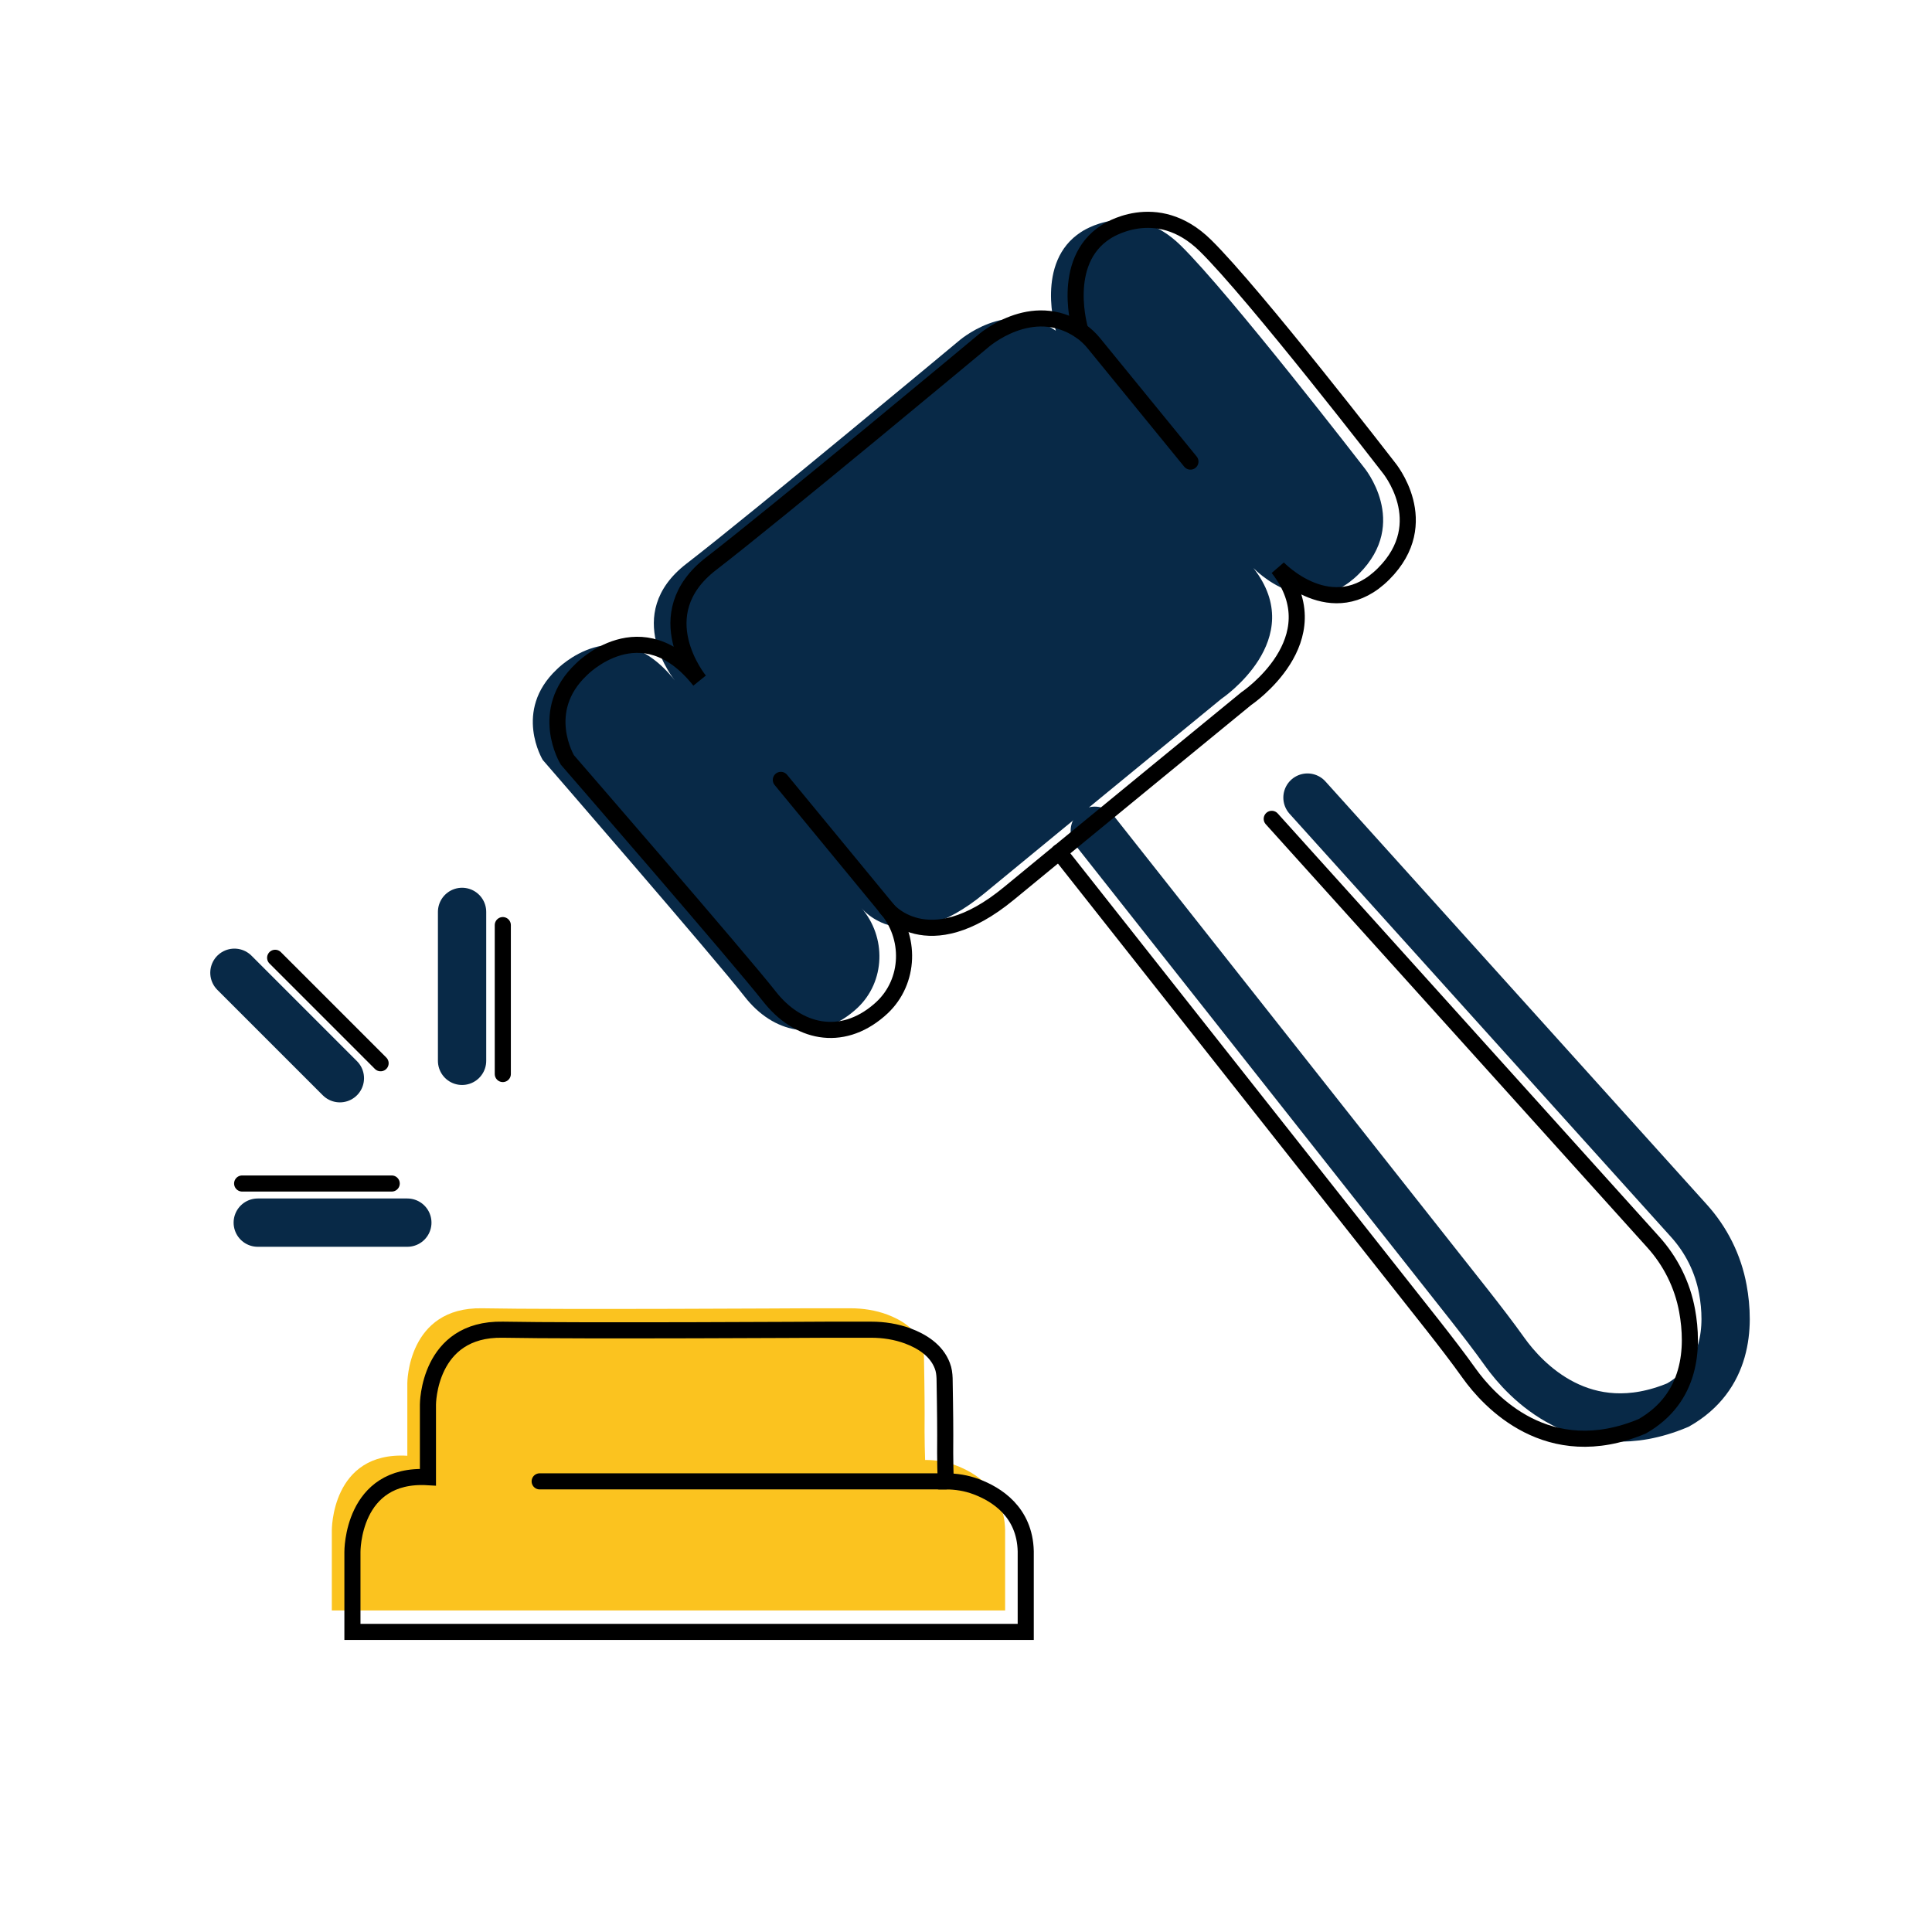
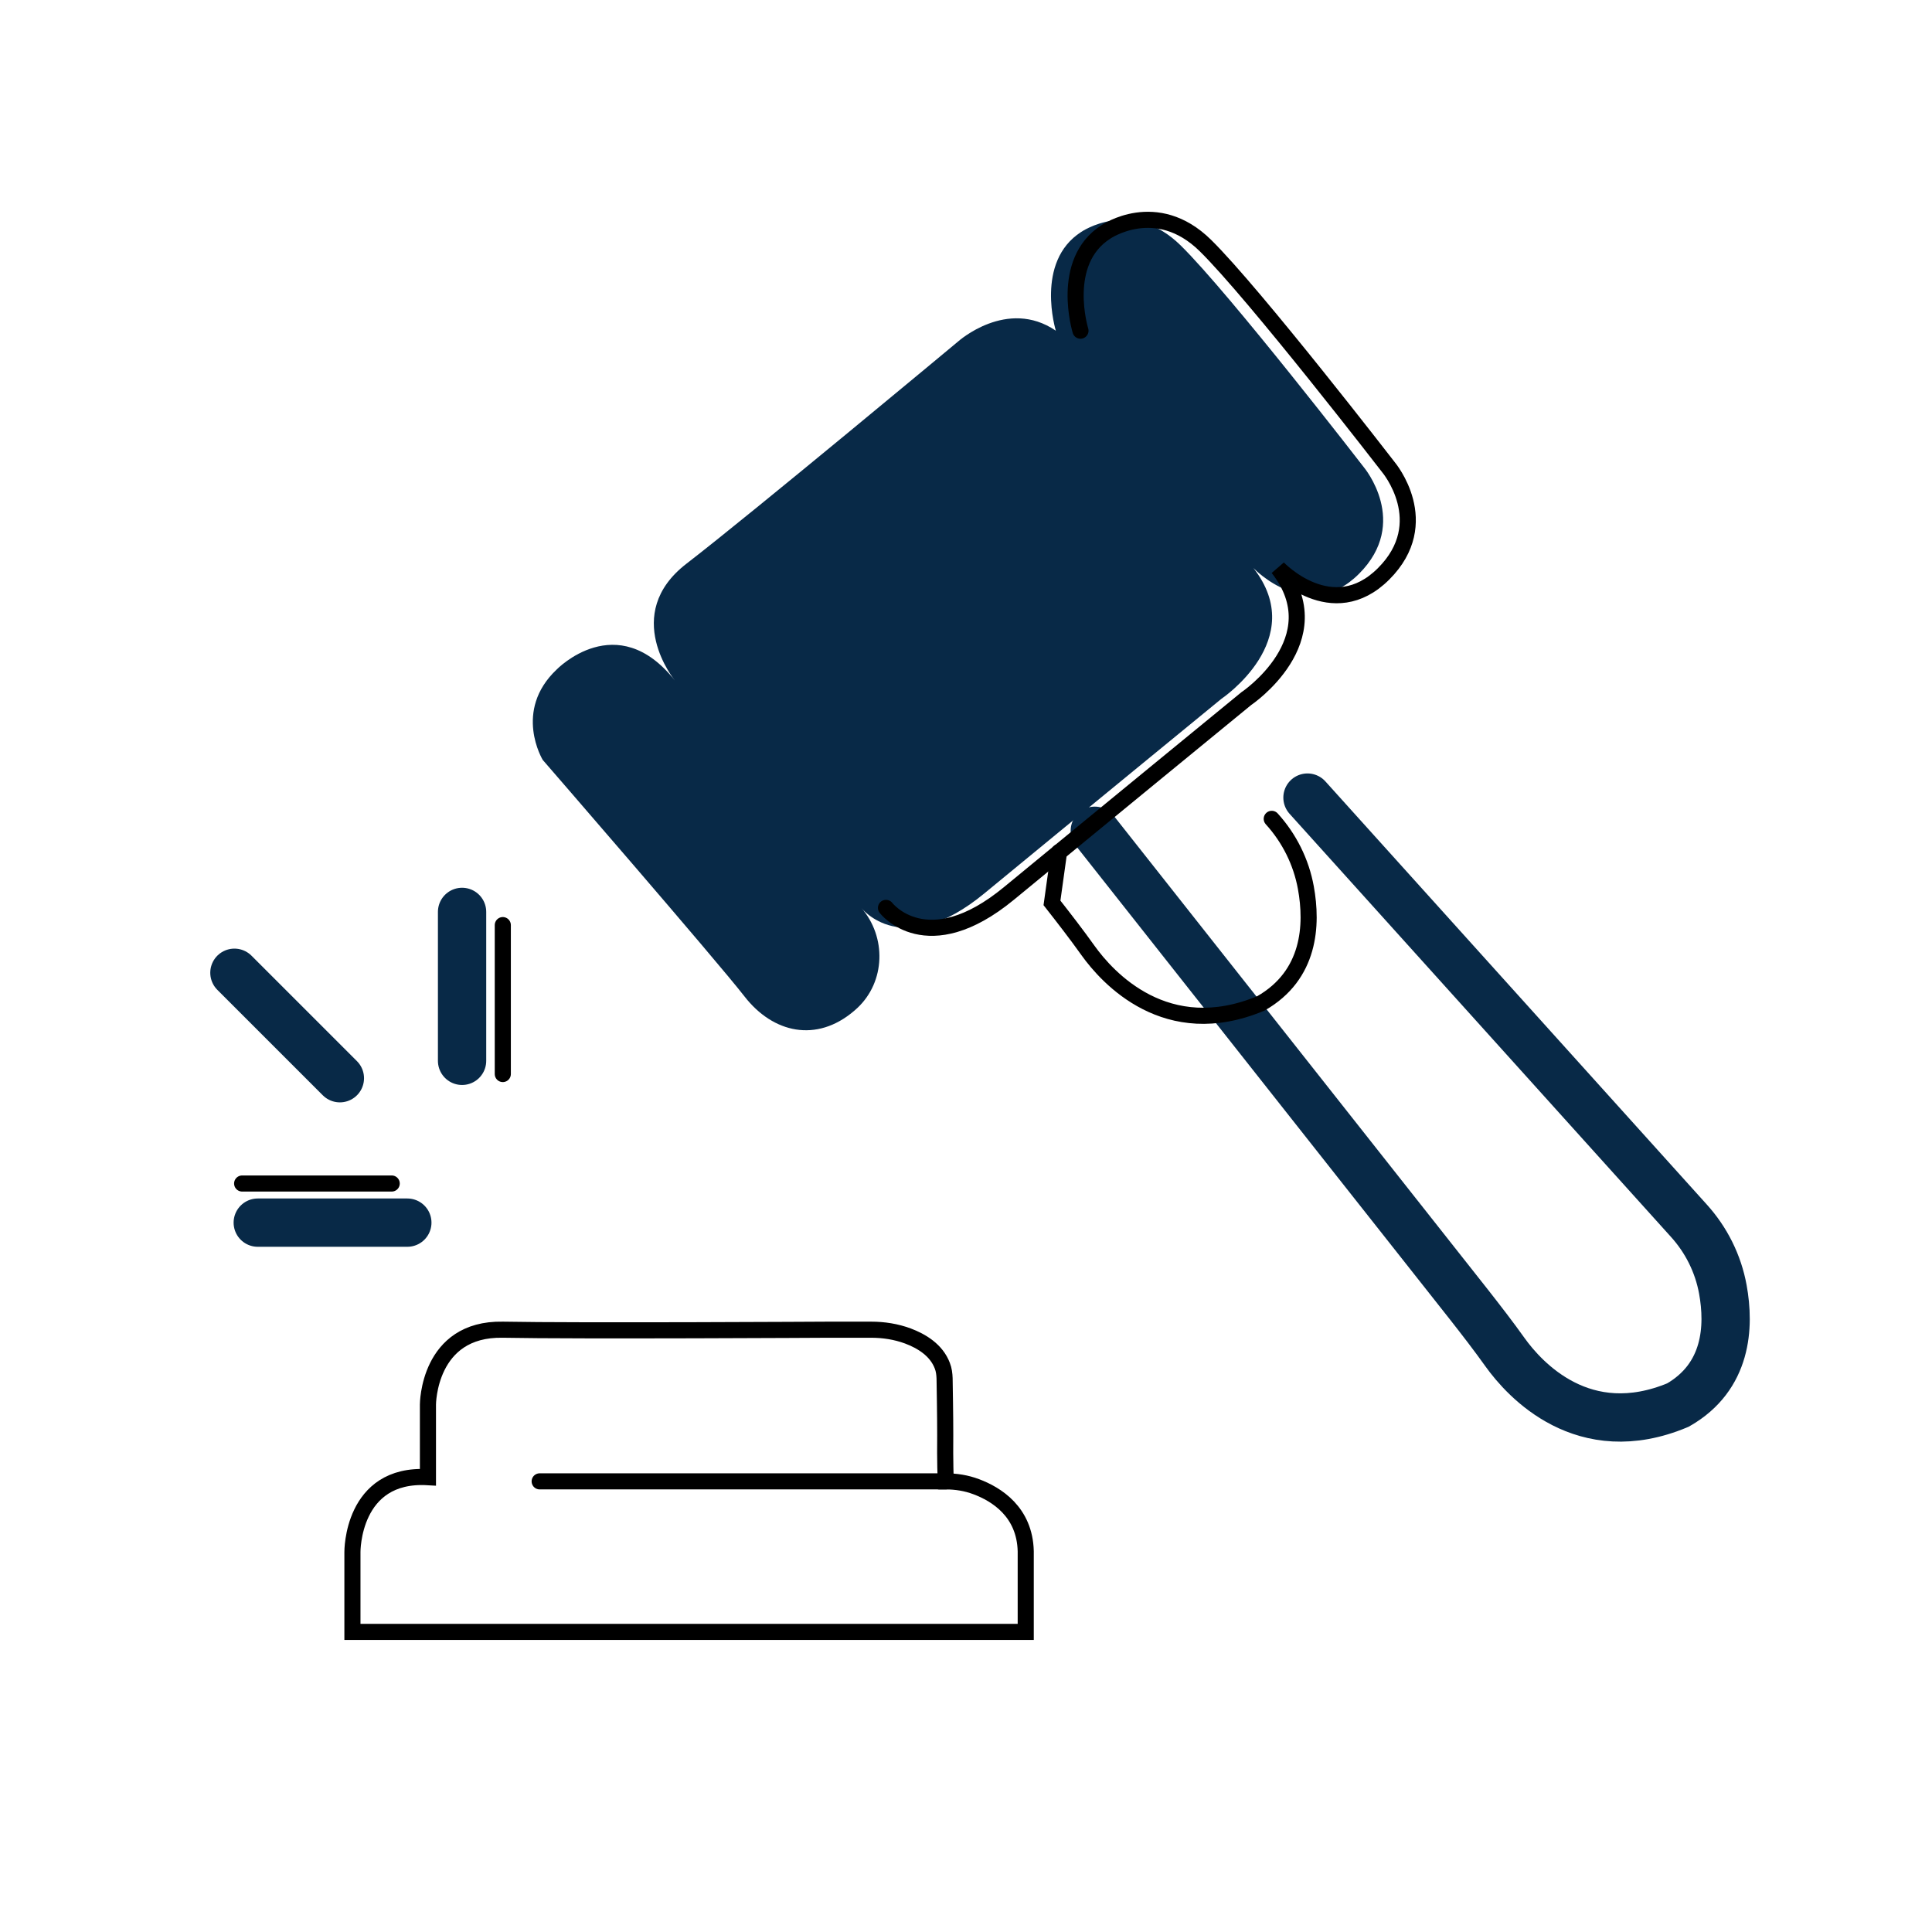
<svg xmlns="http://www.w3.org/2000/svg" version="1.1" id="Layer_1" x="0px" y="0px" viewBox="0 0 120 120" style="enable-background:new 0 0 120 120;" xml:space="preserve">
  <style type="text/css">
	.st0{fill:#FFFFFF;stroke:#000000;stroke-miterlimit:10;}
	.st1{fill:none;stroke:#082947;stroke-width:3;stroke-linecap:round;stroke-miterlimit:10;}
	.st2{fill:#FBC31F;}
	.st3{fill:#58C1CC;}
	.st4{fill:#082947;}
	.st5{fill:none;stroke:#000000;stroke-linecap:round;stroke-miterlimit:10;}
</style>
  <g>
    <line class="st1" x1="28.7" y1="56.64" x2="28.7" y2="65.89" />
    <line class="st1" x1="14.56" y1="60.42" x2="21.11" y2="66.97" />
    <line class="st1" x1="16.01" y1="75.94" x2="25.3" y2="75.94" />
-     <path class="st2" d="M57.46,90.68c0.64,0,1.28,0.1,1.89,0.33c1.26,0.47,3.02,1.56,3.08,4.01v5.01H20.61v-4.96   c0,0-0.05-4.93,4.69-4.65v-4.51c0,0,0-4.74,4.65-4.65s20.21,0,20.21,0h2.67c0.78,0,1.55,0.12,2.28,0.39   c0.85,0.32,1.77,0.87,2.14,1.85c0.1,0.25,0.13,0.52,0.14,0.79c0.01,0.64,0.04,2.27,0.04,3.51C57.41,89.39,57.46,90.68,57.46,90.68   L57.46,90.68z" />
    <path class="st3" d="M34.49,90.68h25.22H34.49z" />
    <path class="st4" d="M65.58,20.54c0,0-1.32-4.27,1.57-6.13c0,0,3.13-2.17,6.19,0.84s11.37,13.77,11.37,13.77s2.89,3.43-0.3,6.62   c-3.19,3.19-6.56-0.36-6.56-0.36c3.49,4.45-1.98,8.12-1.98,8.12s-9.62,7.88-14.73,12.09s-7.64,0.9-7.64,0.9l-6.53-7.93l6.53,7.93   c1.57,1.81,1.5,4.58-0.25,6.22c-0.06,0.06-0.12,0.11-0.19,0.17c-2.35,2.01-5.05,1.38-6.81-0.88C44.49,59.63,33.71,47.2,33.71,47.2   s-1.85-3.04,0.86-5.61c0,0,3.74-3.88,7.35,0.68c0,0-3.38-4.1,0.72-7.26c4.1-3.16,16.87-13.8,16.87-13.8S62.55,18.48,65.58,20.54   c0.32,0.22,0.6,0.48,0.84,0.78l5.99,7.34L65.58,20.54z" />
    <path class="st1" d="M81.21,49.54l23.68,26.27c1.09,1.2,1.83,2.68,2.12,4.28c0.42,2.31,0.27,5.43-2.79,7.18   c-5.87,2.46-9.53-1.59-10.74-3.28c-0.72-1.01-1.48-1.99-2.24-2.96L68,51.6" />
    <g>
      <line class="st5" x1="31.23" y1="57.46" x2="31.23" y2="66.71" />
-       <line class="st5" x1="17.09" y1="59.49" x2="23.64" y2="66.04" />
      <line class="st5" x1="15.04" y1="73.51" x2="24.33" y2="73.51" />
      <path class="st5" d="M58.74,92.01c0.64,0,1.28,0.1,1.89,0.33c1.26,0.47,3.02,1.56,3.08,4.01v5.01H21.89v-4.96    c0,0-0.05-4.93,4.69-4.65v-4.51c0,0,0-4.74,4.65-4.65c4.65,0.09,20.21,0,20.21,0h2.67c0.78,0,1.55,0.12,2.28,0.39    c0.85,0.32,1.77,0.87,2.14,1.85c0.1,0.25,0.13,0.52,0.14,0.79c0.01,0.64,0.04,2.27,0.04,3.51C58.69,90.71,58.74,92.01,58.74,92.01    L58.74,92.01z" />
      <line class="st5" x1="33.52" y1="92.01" x2="58.74" y2="92.01" />
-       <path class="st5" d="M48.5,48.44l6.53,7.93c1.57,1.81,1.5,4.58-0.25,6.22c-0.06,0.06-0.12,0.11-0.19,0.17    c-2.35,2.01-5.05,1.38-6.81-0.88C46.02,59.63,35.24,47.2,35.24,47.2s-1.85-3.04,0.86-5.61c0,0,3.74-3.88,7.35,0.68    c0,0-3.38-4.1,0.72-7.26c4.1-3.16,16.87-13.8,16.87-13.8s3.04-2.72,6.07-0.66c0.32,0.22,0.6,0.48,0.84,0.78l5.99,7.34" />
      <path class="st5" d="M67.11,20.54c0,0-1.32-4.27,1.57-6.13c0,0,3.13-2.17,6.19,0.84s11.37,13.77,11.37,13.77s2.89,3.43-0.3,6.62    c-3.19,3.19-6.56-0.36-6.56-0.36c3.49,4.45-1.98,8.12-1.98,8.12s-9.62,7.88-14.73,12.09s-7.64,0.9-7.64,0.9" />
-       <path class="st5" d="M78.99,50.86l23.68,26.27c1.09,1.2,1.83,2.68,2.12,4.28c0.42,2.31,0.27,5.43-2.79,7.18    c-5.87,2.46-9.53-1.59-10.74-3.28c-0.72-1.01-1.48-1.99-2.24-2.96L65.78,52.92" />
+       <path class="st5" d="M78.99,50.86c1.09,1.2,1.83,2.68,2.12,4.28c0.42,2.31,0.27,5.43-2.79,7.18    c-5.87,2.46-9.53-1.59-10.74-3.28c-0.72-1.01-1.48-1.99-2.24-2.96L65.78,52.92" />
    </g>
  </g>
</svg>